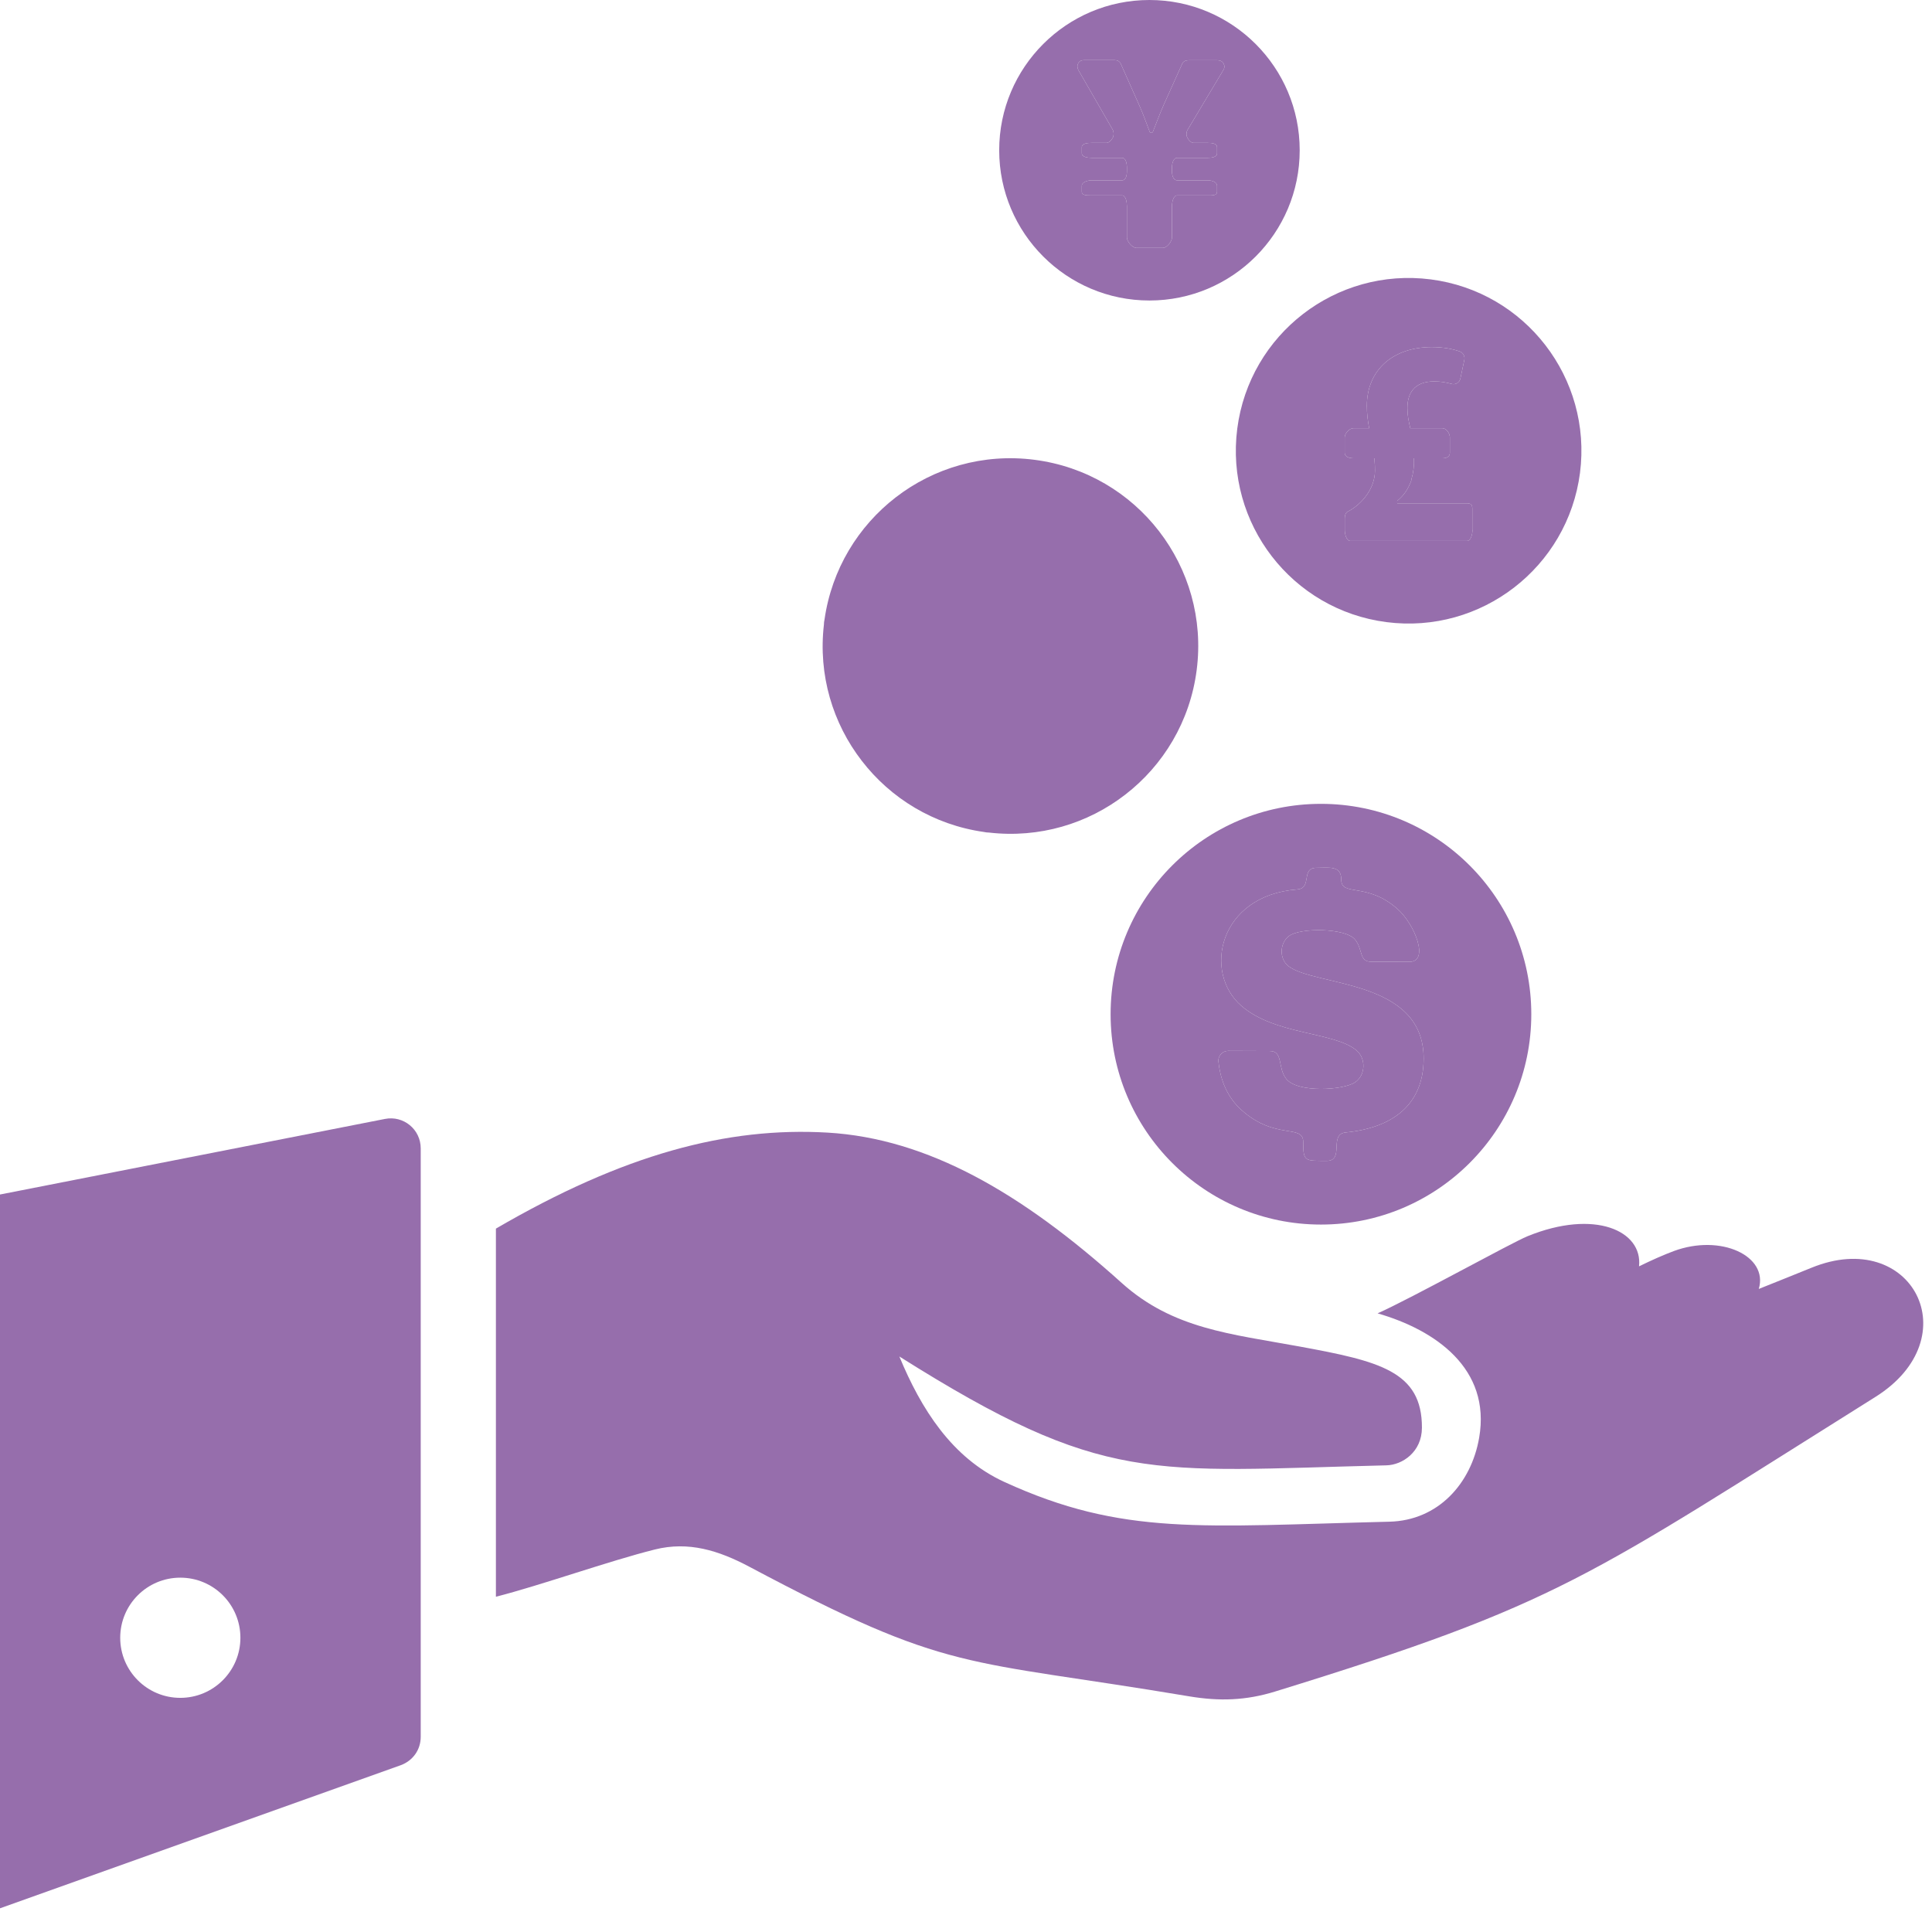
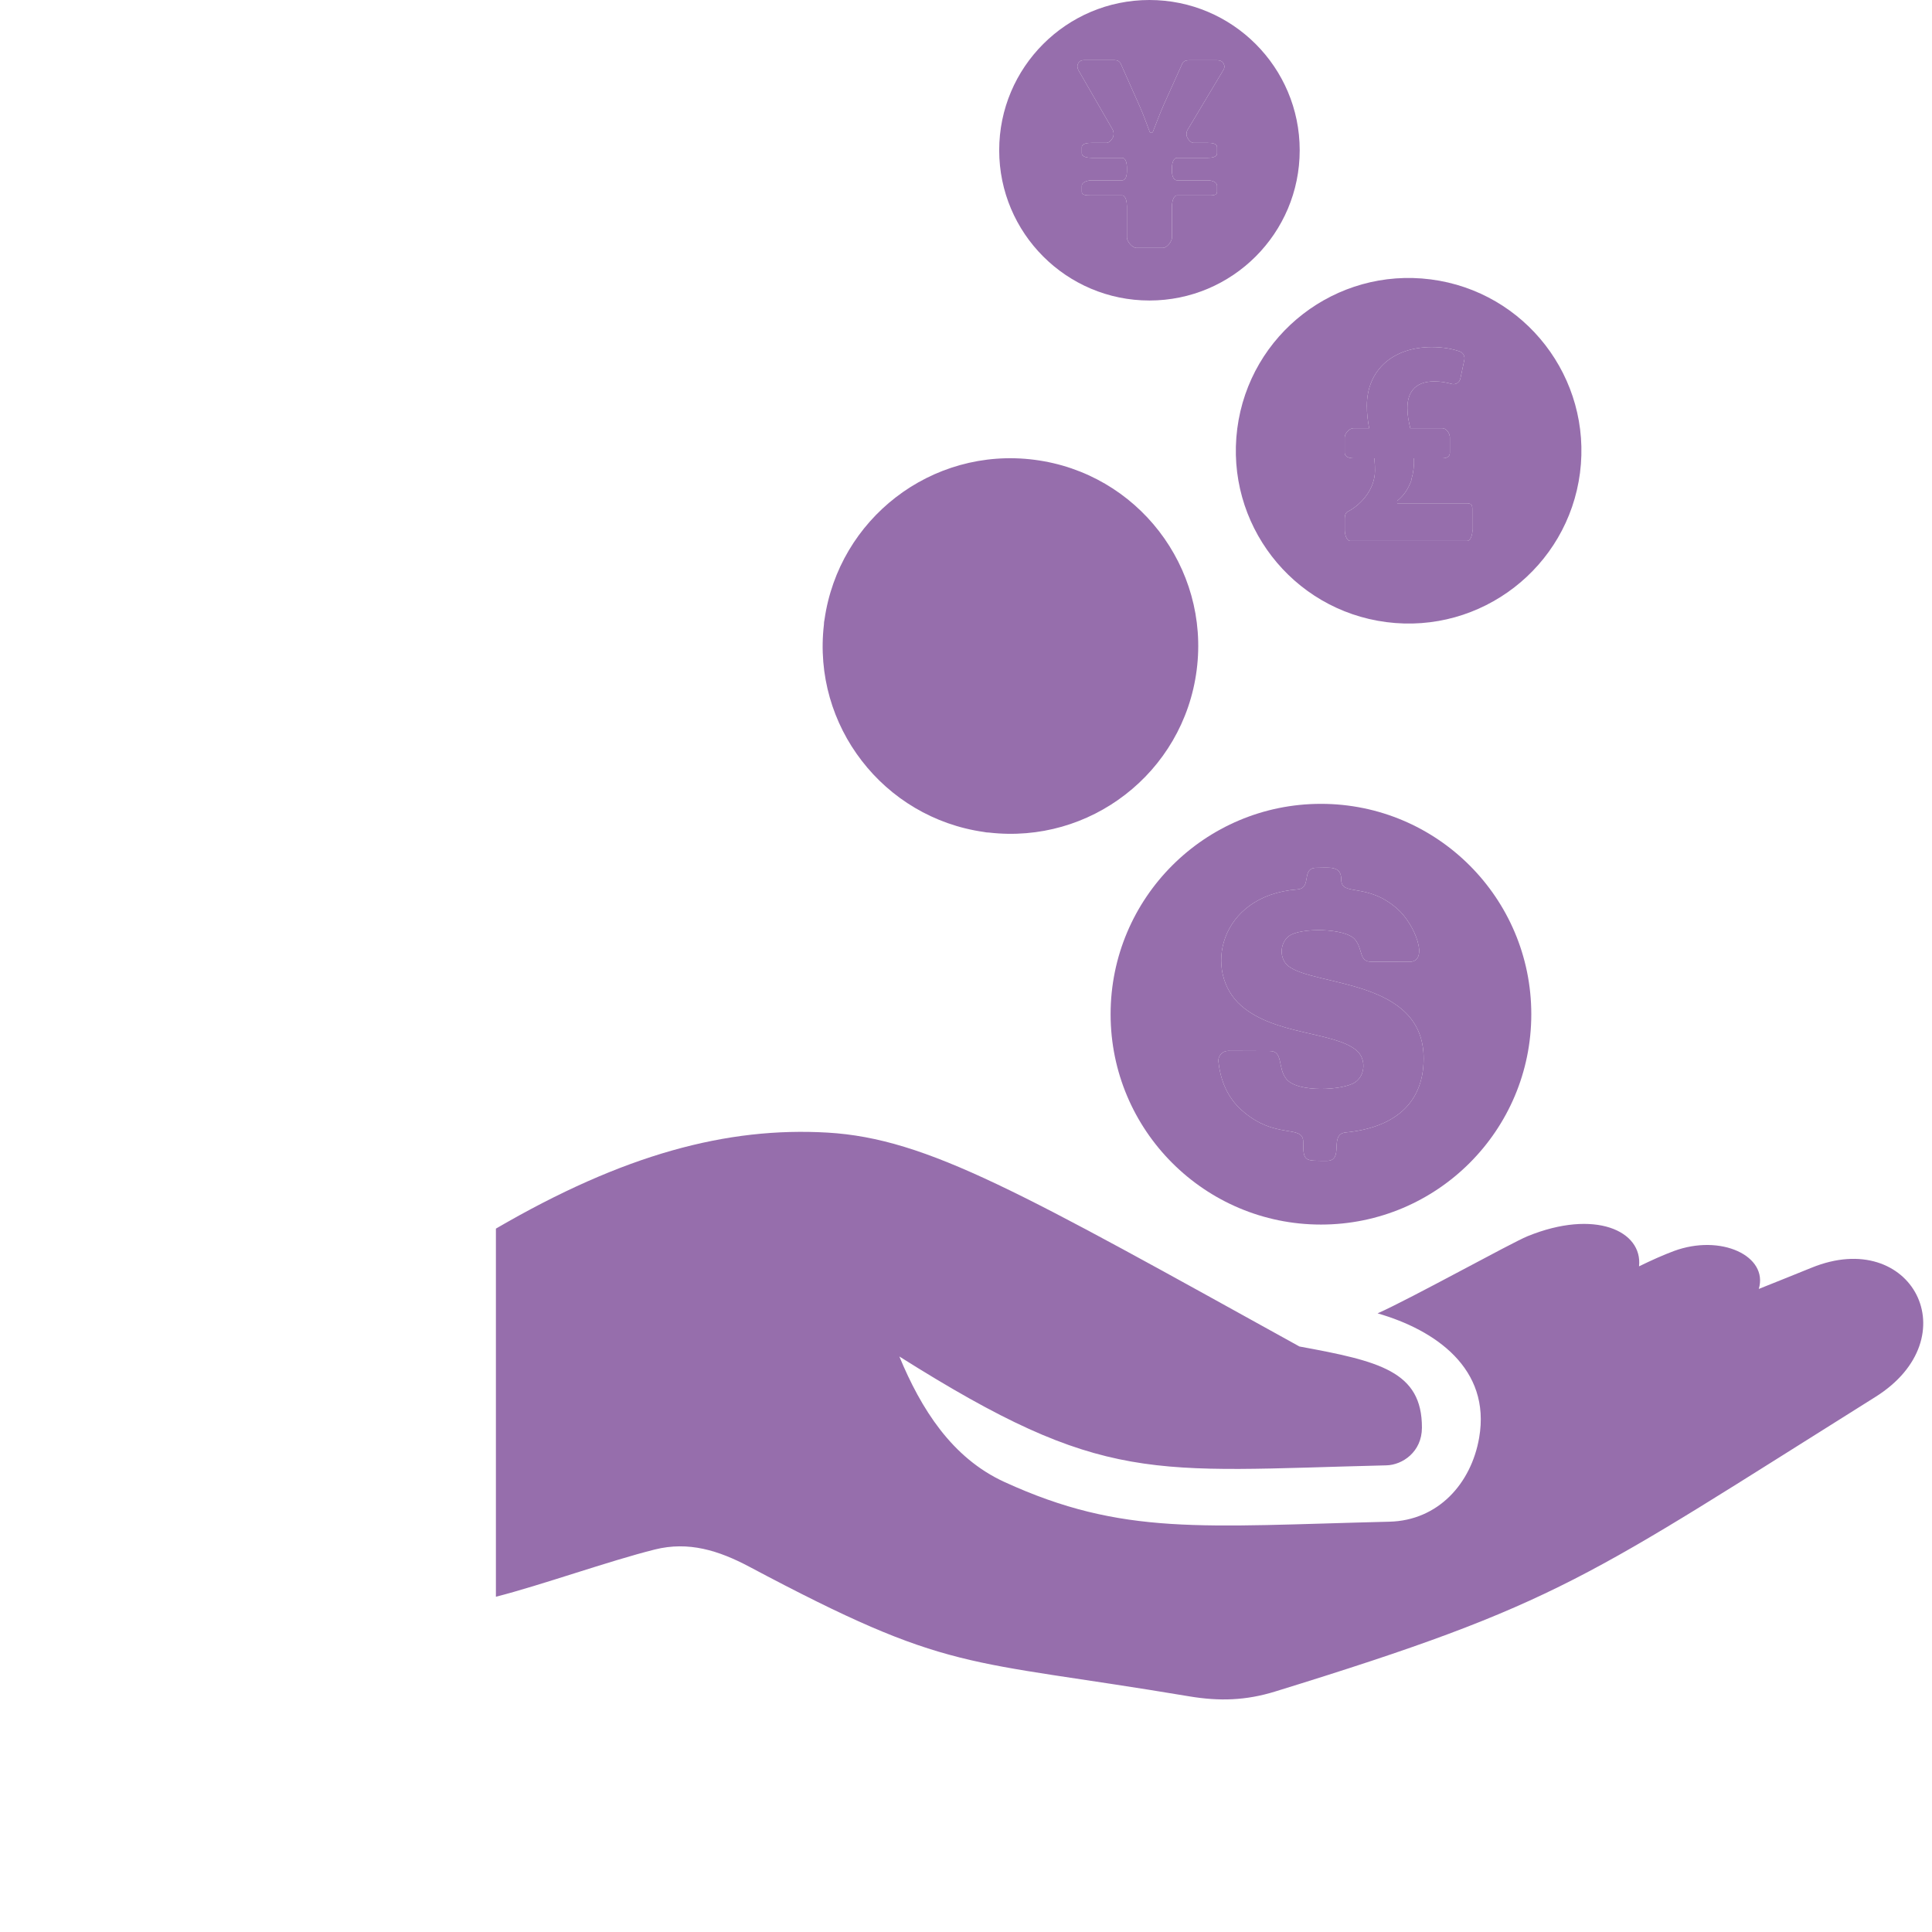
<svg xmlns="http://www.w3.org/2000/svg" width="72" height="72" viewBox="0 0 72 72" fill="none">
  <path d="M30.727 23.09C30.713 23.151 30.705 23.213 30.705 23.277C30.486 25.159 31.038 26.959 32.116 28.353C33.191 29.748 34.79 30.739 36.668 31.005C36.727 31.019 36.791 31.027 36.856 31.027C38.737 31.245 40.538 30.694 41.932 29.616C43.349 28.524 44.351 26.886 44.597 24.968C44.844 23.053 44.289 21.217 43.197 19.8C42.105 18.383 40.468 17.381 38.55 17.135C36.635 16.888 34.798 17.44 33.381 18.535C31.987 19.613 30.996 21.211 30.727 23.09Z" fill="#966EAC" />
  <path d="M42.836 11.199C45.927 11.199 48.436 8.693 48.436 5.599C48.436 2.509 45.927 0 42.836 0C39.745 0 37.237 2.509 37.237 5.599C37.237 8.69 39.745 11.199 42.836 11.199ZM40.188 2.346C40.238 2.262 40.322 2.24 40.42 2.24H41.52C41.627 2.24 41.722 2.273 41.767 2.374L42.444 3.894C42.609 4.261 42.719 4.58 42.842 4.902C42.864 4.958 42.943 4.967 42.965 4.911C43.091 4.597 43.214 4.256 43.371 3.9L44.057 2.377C44.102 2.279 44.194 2.245 44.303 2.245H45.362C45.46 2.245 45.546 2.276 45.594 2.36C45.644 2.447 45.642 2.525 45.591 2.609L44.256 4.841C44.205 4.925 44.203 5.051 44.253 5.138C44.3 5.224 44.387 5.325 44.485 5.325H45.012C45.157 5.325 45.356 5.342 45.356 5.487V5.709C45.356 5.857 45.16 5.882 45.012 5.882H43.872C43.724 5.882 43.676 6.095 43.676 6.243V6.389C43.676 6.537 43.727 6.722 43.872 6.722H45.012C45.157 6.722 45.356 6.778 45.356 6.927V7.148C45.356 7.296 45.16 7.282 45.012 7.282H43.872C43.724 7.282 43.676 7.537 43.676 7.683V8.853C43.676 9.001 43.486 9.239 43.337 9.239H42.349C42.201 9.239 41.996 8.998 41.996 8.853V7.683C41.996 7.537 41.96 7.282 41.812 7.282H40.683C40.535 7.282 40.316 7.293 40.316 7.148V6.927C40.316 6.781 40.538 6.722 40.683 6.722H41.812C41.96 6.722 41.996 6.537 41.996 6.389V6.243C41.996 6.098 41.96 5.882 41.812 5.882H40.683C40.535 5.882 40.316 5.854 40.316 5.709V5.487C40.316 5.342 40.538 5.325 40.683 5.325H41.232C41.33 5.325 41.414 5.227 41.464 5.143C41.515 5.059 41.512 4.911 41.464 4.827L40.185 2.607C40.14 2.514 40.14 2.43 40.188 2.346Z" fill="#966EAC" />
  <path d="M40.188 2.346C40.238 2.262 40.322 2.24 40.42 2.24H41.52C41.627 2.24 41.722 2.273 41.767 2.374L42.444 3.894C42.609 4.261 42.719 4.58 42.842 4.902C42.864 4.958 42.943 4.967 42.965 4.911C43.091 4.597 43.214 4.256 43.371 3.9L44.057 2.377C44.102 2.279 44.194 2.245 44.303 2.245H45.362C45.46 2.245 45.546 2.276 45.594 2.36C45.644 2.447 45.642 2.525 45.591 2.609L44.256 4.841C44.205 4.925 44.203 5.051 44.253 5.138C44.3 5.224 44.387 5.325 44.485 5.325H45.012C45.157 5.325 45.356 5.342 45.356 5.487V5.709C45.356 5.857 45.16 5.882 45.012 5.882H43.872C43.724 5.882 43.676 6.095 43.676 6.243V6.389C43.676 6.537 43.727 6.722 43.872 6.722H45.012C45.157 6.722 45.356 6.778 45.356 6.927V7.148C45.356 7.296 45.16 7.282 45.012 7.282H43.872C43.724 7.282 43.676 7.537 43.676 7.683V8.853C43.676 9.001 43.486 9.239 43.337 9.239H42.349C42.201 9.239 41.996 8.998 41.996 8.853V7.683C41.996 7.537 41.96 7.282 41.812 7.282H40.683C40.535 7.282 40.316 7.293 40.316 7.148V6.927C40.316 6.781 40.538 6.722 40.683 6.722H41.812C41.96 6.722 41.996 6.537 41.996 6.389V6.243C41.996 6.098 41.96 5.882 41.812 5.882H40.683C40.535 5.882 40.316 5.854 40.316 5.709V5.487C40.316 5.342 40.538 5.325 40.683 5.325H41.232C41.33 5.325 41.414 5.227 41.464 5.143C41.515 5.059 41.512 4.911 41.464 4.827L40.185 2.607C40.14 2.514 40.14 2.43 40.188 2.346Z" fill="#966EAC" />
  <path d="M58.882 17.622C59.335 14.094 56.846 10.866 53.318 10.412C49.791 9.959 46.565 12.448 46.109 15.975C45.655 19.503 48.144 22.731 51.672 23.185C55.197 23.638 58.425 21.146 58.882 17.622ZM54.875 19.749C54.875 19.898 54.819 20.158 54.671 20.158H50.323C50.174 20.158 50.115 19.898 50.115 19.749V19.321C50.115 19.22 50.138 19.111 50.227 19.066C50.751 18.795 51.241 18.209 51.241 17.54C51.241 17.389 51.241 17.358 51.218 17.078H50.437C50.289 17.078 50.113 17.025 50.113 16.877V16.3C50.113 16.152 50.289 15.959 50.437 15.959H51.025C50.972 15.679 50.939 15.427 50.939 15.127C50.939 13.786 51.913 12.935 53.36 12.935C53.791 12.935 54.147 13.008 54.399 13.097C54.525 13.142 54.598 13.274 54.573 13.405L54.424 14.108C54.407 14.184 54.365 14.242 54.298 14.281C54.231 14.321 54.158 14.326 54.086 14.304C53.909 14.254 53.699 14.214 53.447 14.214C52.686 14.214 52.45 14.679 52.45 15.203C52.45 15.48 52.492 15.679 52.557 15.959H53.755C53.904 15.959 54.032 16.152 54.032 16.3V16.877C54.032 17.025 53.904 17.078 53.755 17.078H52.694C52.705 17.358 52.672 17.622 52.599 17.865C52.596 17.871 52.596 17.91 52.593 17.913C52.495 18.179 52.35 18.442 52.07 18.666V18.756H54.665C54.813 18.756 54.869 18.809 54.869 18.954V19.749H54.875Z" fill="#966EAC" />
  <path d="M54.875 19.749C54.875 19.898 54.819 20.158 54.671 20.158H50.323C50.174 20.158 50.115 19.898 50.115 19.749V19.321C50.115 19.22 50.138 19.111 50.227 19.066C50.751 18.795 51.241 18.209 51.241 17.54C51.241 17.389 51.241 17.358 51.218 17.078H50.437C50.289 17.078 50.113 17.025 50.113 16.877V16.3C50.113 16.152 50.289 15.959 50.437 15.959H51.025C50.972 15.679 50.939 15.427 50.939 15.127C50.939 13.786 51.913 12.935 53.36 12.935C53.791 12.935 54.147 13.008 54.399 13.097C54.525 13.142 54.598 13.274 54.573 13.405L54.424 14.108C54.407 14.184 54.365 14.242 54.298 14.281C54.231 14.321 54.158 14.326 54.086 14.304C53.909 14.254 53.699 14.214 53.447 14.214C52.686 14.214 52.45 14.679 52.45 15.203C52.45 15.48 52.492 15.679 52.557 15.959H53.755C53.904 15.959 54.032 16.152 54.032 16.3V16.877C54.032 17.025 53.904 17.078 53.755 17.078H52.694C52.705 17.358 52.672 17.622 52.599 17.865C52.596 17.871 52.596 17.91 52.593 17.913C52.495 18.179 52.35 18.442 52.07 18.666V18.756H54.665C54.813 18.756 54.869 18.809 54.869 18.954V19.749H54.875Z" fill="#966EAC" />
  <path d="M45.776 39.163L47.327 39.169C47.831 39.171 47.604 39.793 47.937 40.21C48.357 40.733 50.065 40.633 50.502 40.333C50.894 40.067 50.911 39.446 50.552 39.143C49.701 38.441 47.529 38.581 46.263 37.486C44.824 36.243 45.412 33.37 48.346 33.146C48.917 33.101 48.464 32.337 49.066 32.34C49.541 32.34 49.984 32.248 49.984 32.774C49.981 33.432 50.925 32.855 52.081 33.874C52.728 34.445 53.279 35.848 52.52 35.845L51.09 35.84C50.639 35.837 50.799 35.369 50.493 35.008C50.135 34.583 48.466 34.563 48.038 34.882C47.691 35.14 47.663 35.728 48.016 36.005C48.998 36.769 53.066 36.475 53.055 39.457C53.05 41.204 51.857 42.038 50.149 42.203C49.505 42.268 50.124 43.264 49.438 43.262C48.637 43.256 48.564 43.301 48.567 42.559C48.57 41.876 47.52 42.503 46.257 41.358C45.767 40.916 45.487 40.3 45.409 39.572C45.381 39.35 45.555 39.163 45.776 39.163Z" fill="#966EAC" />
  <path fill-rule="evenodd" clip-rule="evenodd" d="M49.228 45.636C53.556 45.636 57.067 42.125 57.067 37.797C57.067 33.468 53.556 29.957 49.228 29.957C44.9 29.957 41.389 33.468 41.389 37.797C41.389 42.125 44.9 45.636 49.228 45.636ZM47.327 39.169L45.776 39.163C45.555 39.163 45.381 39.35 45.409 39.572C45.487 40.3 45.767 40.916 46.257 41.358C47.52 42.503 48.57 41.876 48.567 42.559C48.564 43.301 48.637 43.256 49.438 43.262C50.124 43.264 49.505 42.268 50.149 42.203C51.857 42.038 53.05 41.204 53.055 39.457C53.066 36.475 48.998 36.769 48.016 36.005C47.663 35.728 47.691 35.14 48.038 34.882C48.466 34.563 50.135 34.583 50.493 35.008C50.799 35.369 50.639 35.837 51.09 35.84L52.52 35.845C53.279 35.848 52.728 34.445 52.081 33.874C50.925 32.855 49.981 33.432 49.984 32.774C49.984 32.248 49.541 32.34 49.066 32.34C48.464 32.337 48.917 33.101 48.346 33.146C45.412 33.37 44.824 36.243 46.263 37.486C47.529 38.581 49.701 38.441 50.552 39.143C50.911 39.446 50.894 40.067 50.502 40.333C50.065 40.633 48.357 40.733 47.937 40.21C47.604 39.793 47.831 39.171 47.327 39.169Z" fill="#966EAC" />
-   <path d="M67.507 47.246C66.855 47.512 66.2 47.772 65.545 48.035C65.909 46.809 64.134 45.972 62.376 46.624C61.984 46.77 61.553 46.963 61.082 47.193C61.225 45.871 59.436 45.048 56.927 46.07C56.317 46.319 52.607 48.38 51.339 48.945C53.489 49.564 55.569 51.003 55.124 53.579C54.828 55.292 53.593 56.664 51.781 56.709C44.779 56.88 41.848 57.252 37.43 55.228C35.473 54.332 34.325 52.504 33.516 50.552C41.162 55.371 42.864 54.822 51.667 54.609C52.263 54.595 52.988 54.111 52.991 53.209C52.999 51.101 51.401 50.726 48.427 50.18C45.868 49.71 43.71 49.528 41.8 47.809C38.082 44.46 34.58 42.43 30.842 42.209C27.102 41.991 23.241 43.013 18.481 45.787V59.506C20.161 59.078 22.692 58.173 24.405 57.745C25.66 57.431 26.782 57.781 27.922 58.386C35.448 62.387 35.828 61.793 44.32 63.218C45.446 63.406 46.428 63.375 47.517 63.039C58.193 59.747 59.097 58.823 69.887 52.062C73.407 49.858 71.254 45.714 67.507 47.246Z" fill="#966EAC" />
-   <path d="M15.679 64.725V42.797C15.679 42.089 15.037 41.562 14.343 41.7L0 44.516V71.117L14.937 65.783C15.39 65.615 15.679 65.206 15.679 64.725ZM6.719 63.274C5.482 63.274 4.48 62.272 4.48 61.035C4.48 59.797 5.482 58.795 6.719 58.795C7.957 58.795 8.959 59.797 8.959 61.035C8.959 62.269 7.957 63.274 6.719 63.274Z" fill="#966EAC" />
+   <path d="M67.507 47.246C66.855 47.512 66.2 47.772 65.545 48.035C65.909 46.809 64.134 45.972 62.376 46.624C61.984 46.77 61.553 46.963 61.082 47.193C61.225 45.871 59.436 45.048 56.927 46.07C56.317 46.319 52.607 48.38 51.339 48.945C53.489 49.564 55.569 51.003 55.124 53.579C54.828 55.292 53.593 56.664 51.781 56.709C44.779 56.88 41.848 57.252 37.43 55.228C35.473 54.332 34.325 52.504 33.516 50.552C41.162 55.371 42.864 54.822 51.667 54.609C52.263 54.595 52.988 54.111 52.991 53.209C52.999 51.101 51.401 50.726 48.427 50.18C38.082 44.46 34.58 42.43 30.842 42.209C27.102 41.991 23.241 43.013 18.481 45.787V59.506C20.161 59.078 22.692 58.173 24.405 57.745C25.66 57.431 26.782 57.781 27.922 58.386C35.448 62.387 35.828 61.793 44.32 63.218C45.446 63.406 46.428 63.375 47.517 63.039C58.193 59.747 59.097 58.823 69.887 52.062C73.407 49.858 71.254 45.714 67.507 47.246Z" fill="#966EAC" />
</svg>